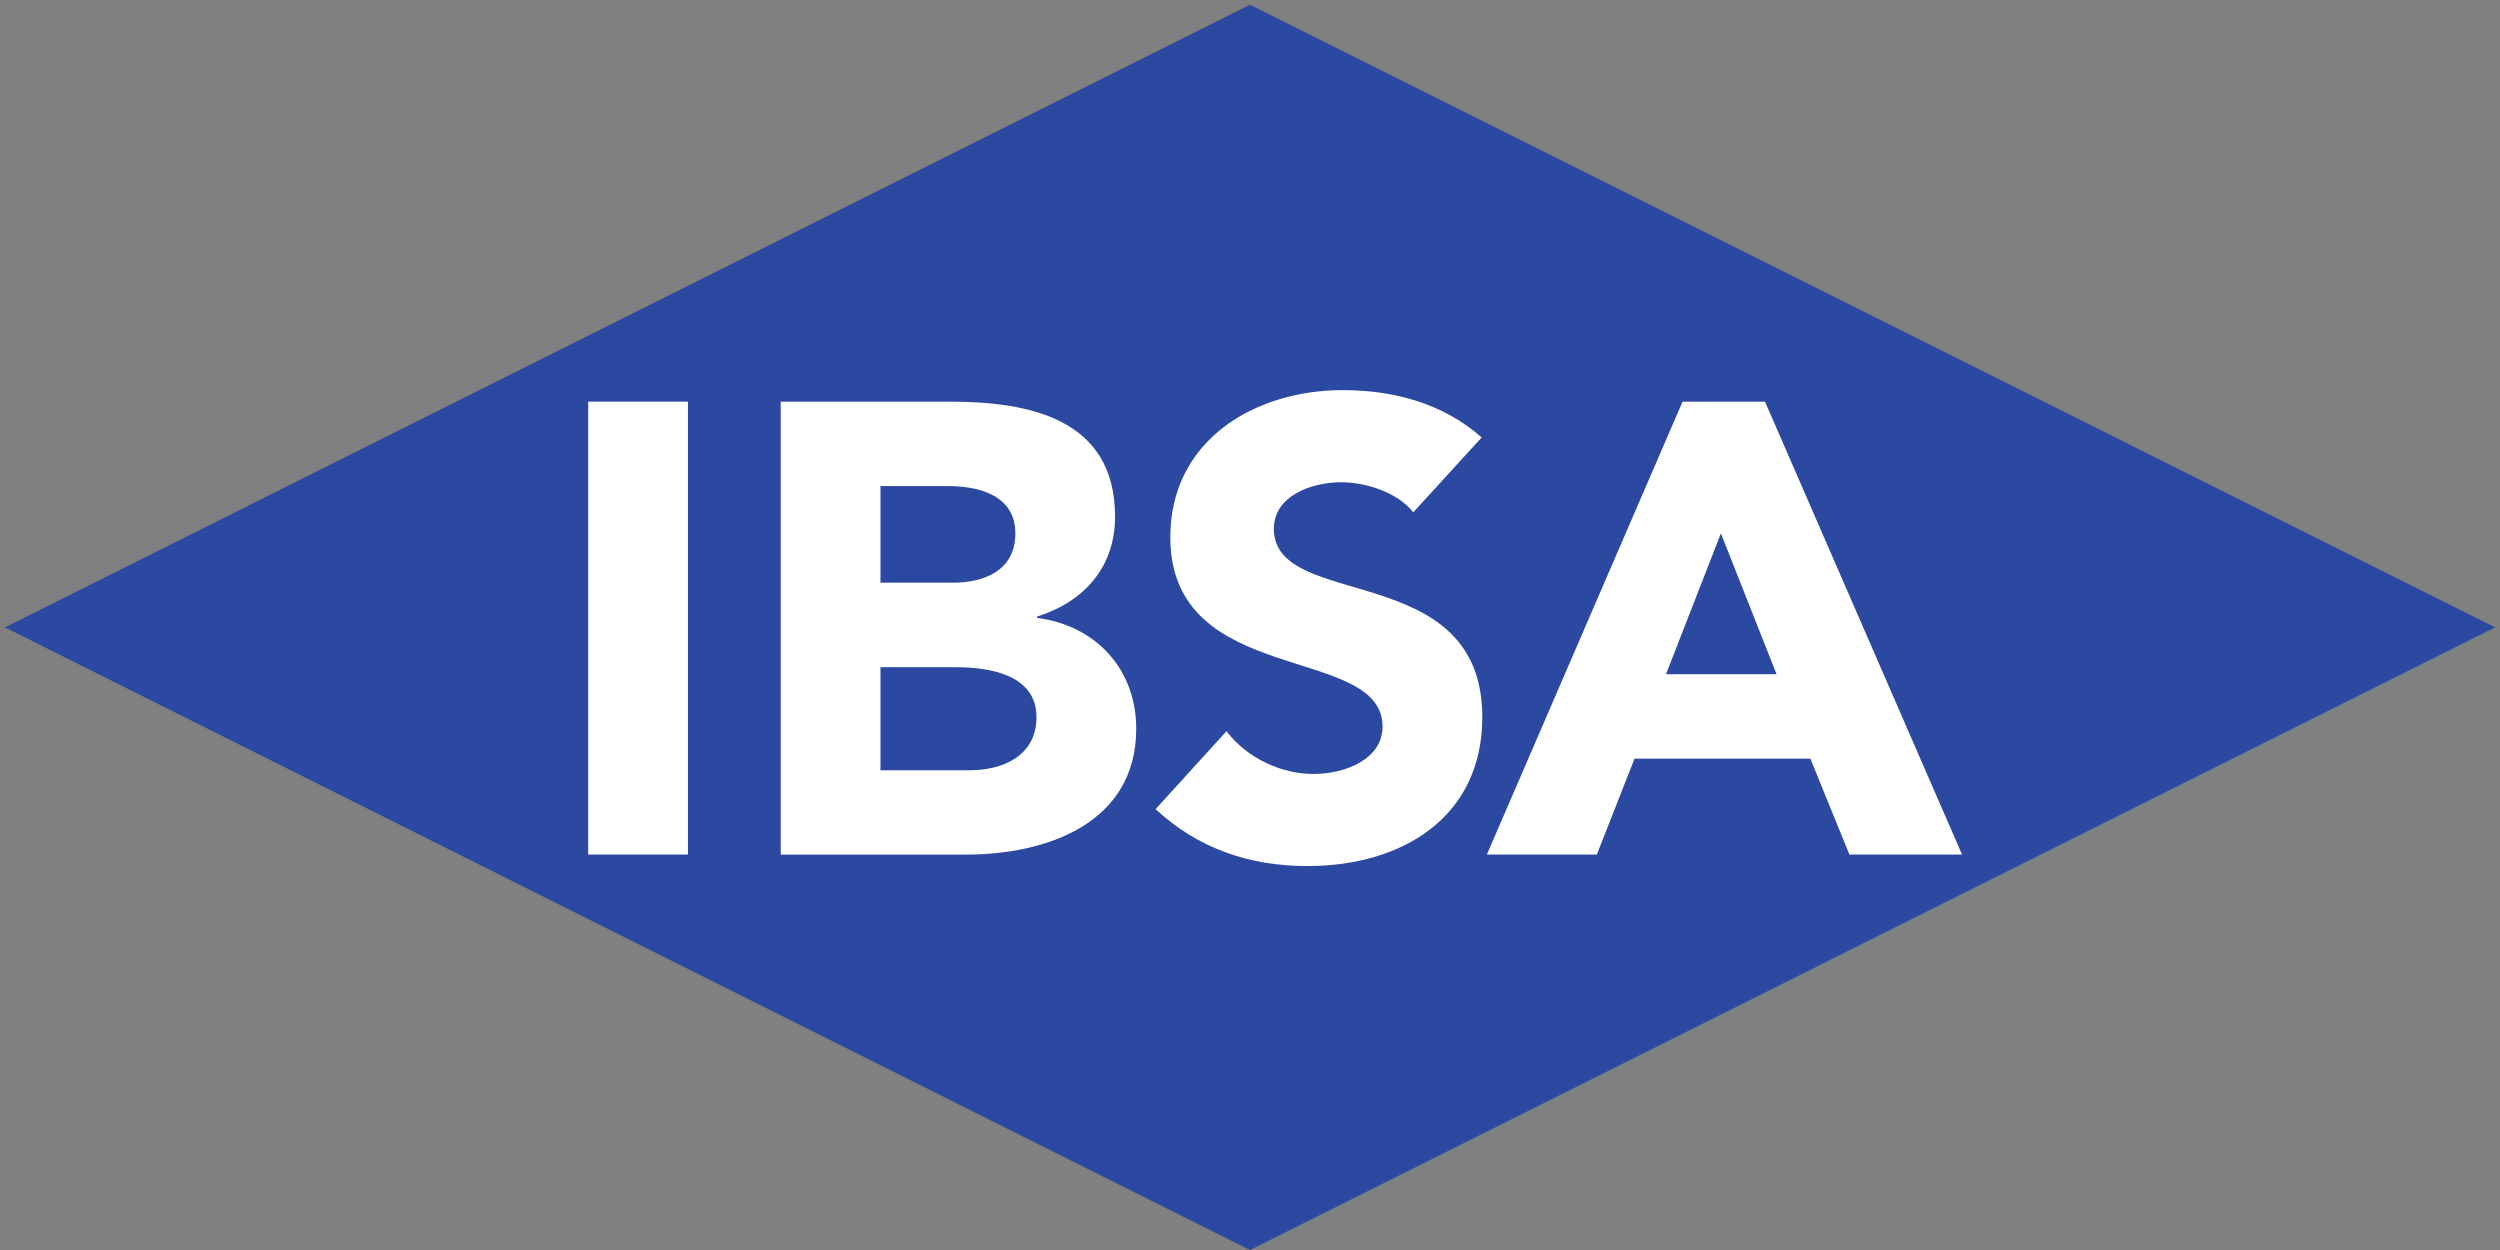
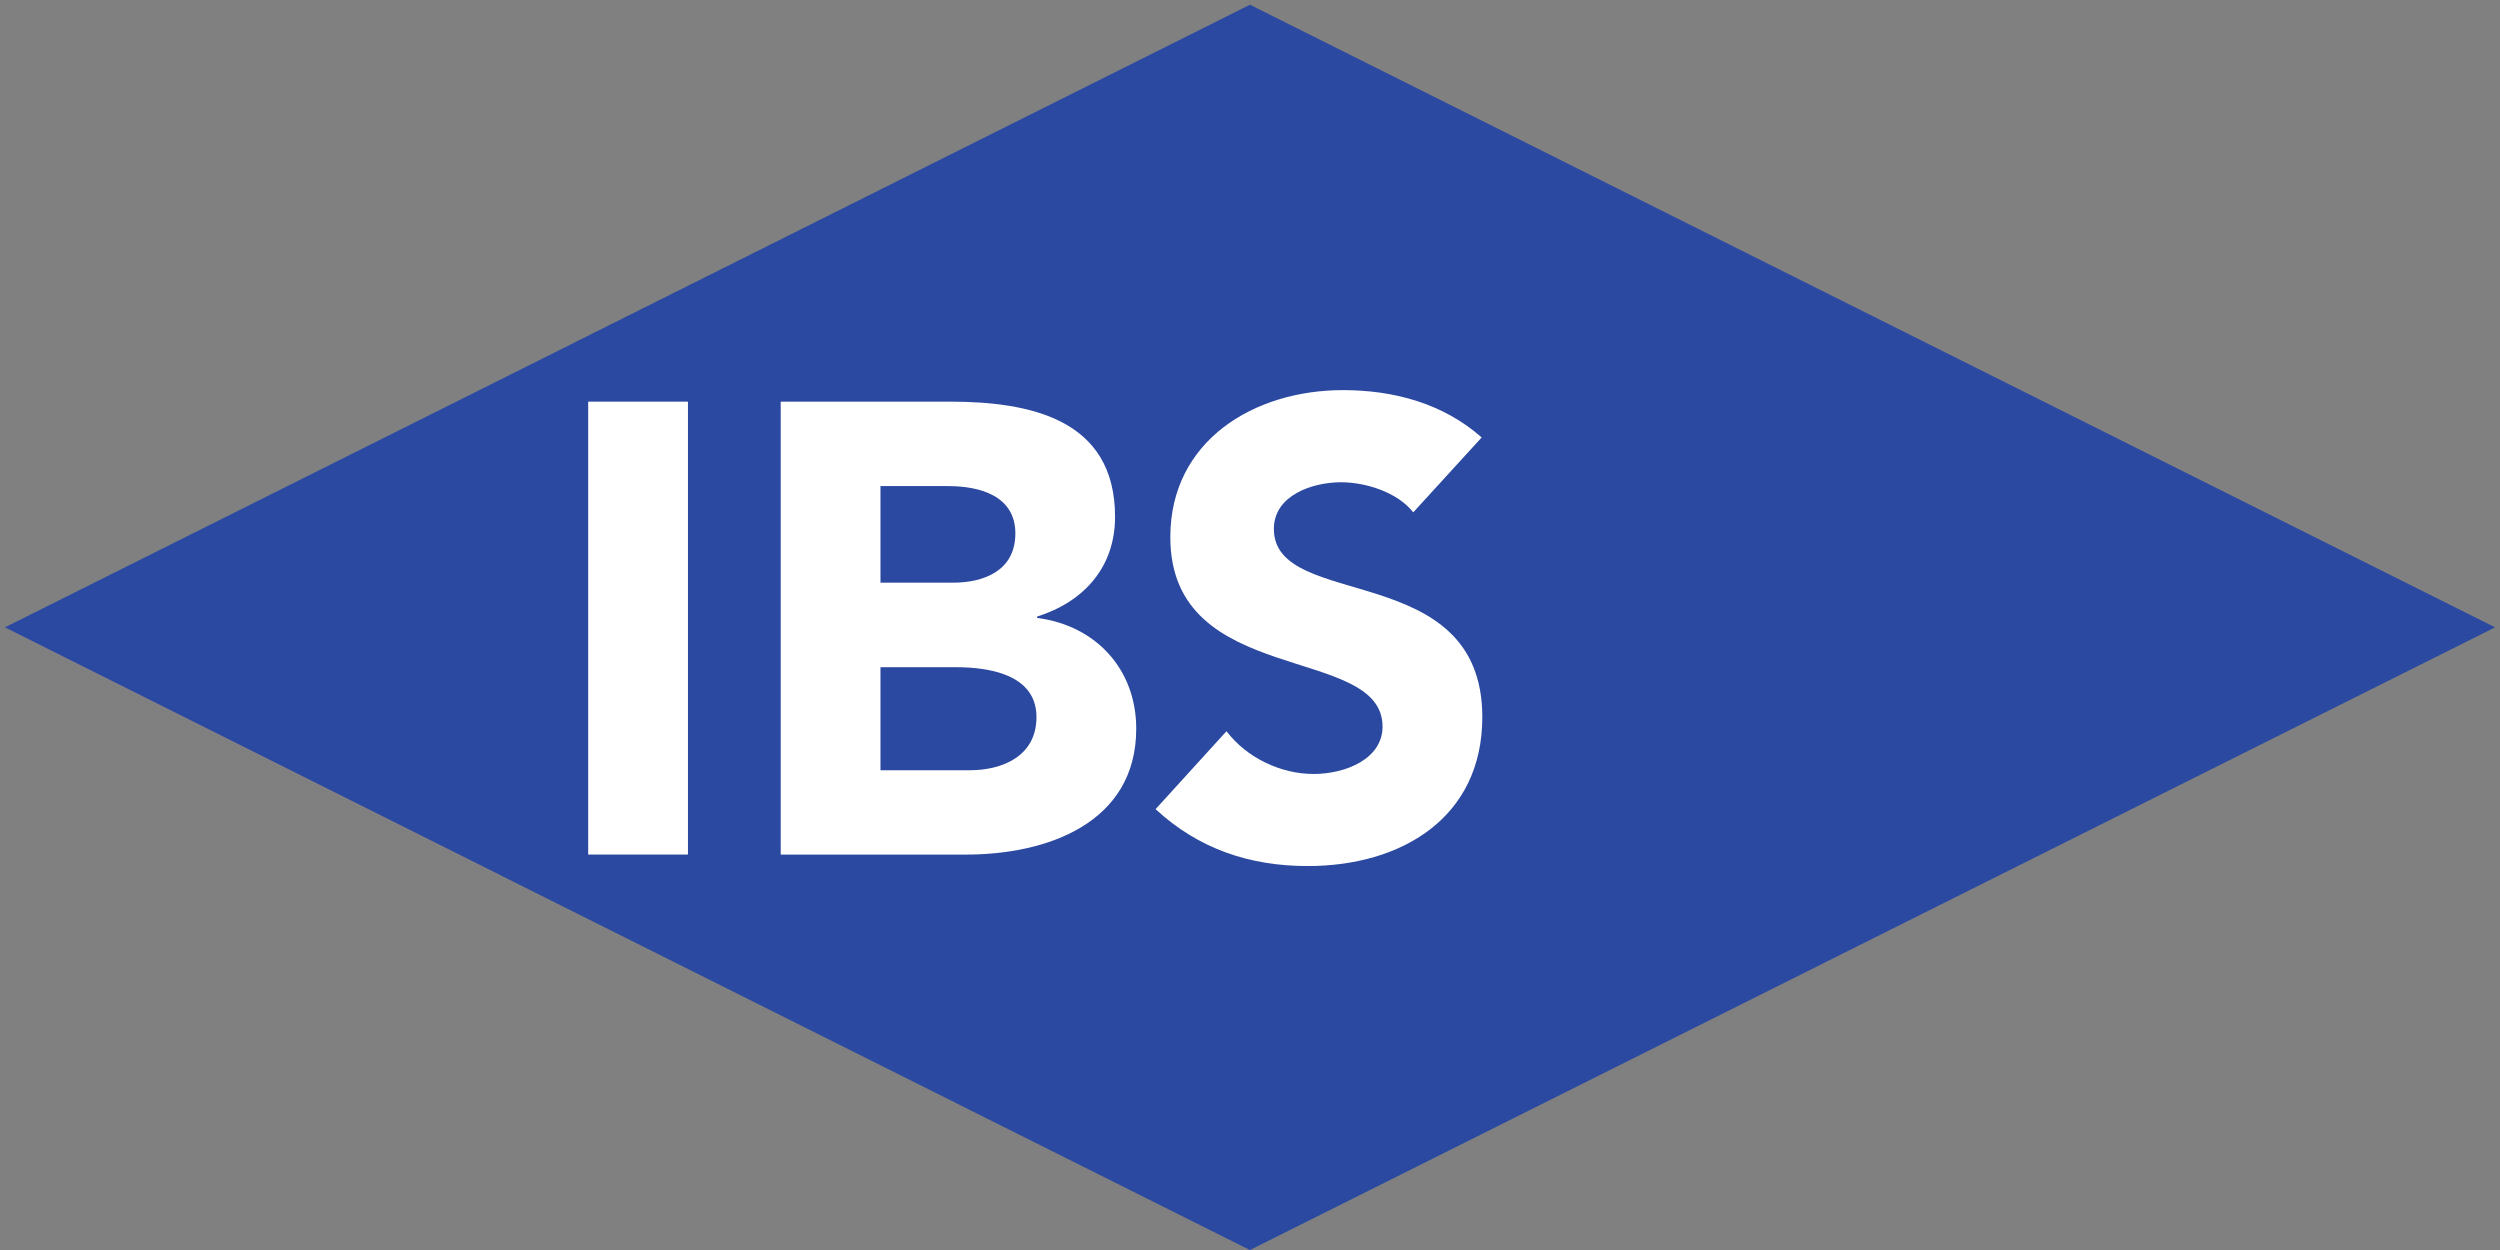
<svg xmlns="http://www.w3.org/2000/svg" id="Layer_2" viewBox="0 0 481.9 241">
  <rect x="0" y="0" width="481.9" height="241" fill="#808080" stroke="none" />
  <defs>
    <style>.cls-1{clip-path:url(#clippath);}.cls-2{fill:none;}.cls-2,.cls-3,.cls-4,.cls-5{stroke-width:0px;}.cls-6{clip-path:url(#clippath-1);}.cls-7{clip-path:url(#clippath-4);}.cls-8{clip-path:url(#clippath-3);}.cls-9{clip-path:url(#clippath-2);}.cls-3{fill-rule:evenodd;}.cls-3,.cls-5{fill:#fff;}.cls-4{fill:#2b49a1;}</style>
    <clipPath id="clippath">
      <rect class="cls-2" width="481.9" height="241" />
    </clipPath>
    <clipPath id="clippath-1">
      <rect class="cls-2" width="481.9" height="241" />
    </clipPath>
    <clipPath id="clippath-2">
      <rect class="cls-2" width="481.9" height="241" />
    </clipPath>
    <clipPath id="clippath-3">
      <rect class="cls-2" width="481.9" height="241" />
    </clipPath>
    <clipPath id="clippath-4">
-       <rect class="cls-2" width="481.9" height="241" />
-     </clipPath>
+       </clipPath>
  </defs>
  <g id="svg2">
    <g id="layer1">
      <g id="g2586">
        <g id="g2454">
          <g class="cls-1">
            <g id="g2456">
              <g id="g2462">
                <path id="path2464" class="cls-4" d="m240.94.91L.95,120.93l239.99,120.03,240.01-120.03L240.94.91h0Z" />
              </g>
            </g>
          </g>
        </g>
        <g id="g2466">
          <g class="cls-6">
            <g id="g2468">
              <g id="g2474">
                <path id="path2476" class="cls-5" d="m113.38,164.72h19.23v-87.3h-19.23v87.3h0Z" />
              </g>
            </g>
          </g>
        </g>
        <g id="g2478">
          <g class="cls-9">
            <g id="g2480">
              <g id="g2486">
                <path id="path2488" class="cls-3" d="m169.72,128.61h14.55c6.28,0,15.52,1.35,15.52,9.62,0,7.65-6.77,10.24-12.81,10.24h-17.26v-19.86h0Zm0-34.91h13.06c6.05,0,12.94,1.85,12.94,9.12s-6.16,9.5-12.08,9.5h-13.92v-18.62h0Zm-19.23,71.03h35.74c15.53,0,32.79-6.03,32.79-24.27,0-11.34-7.65-19.87-19.11-21.35v-.26c9.01-2.84,15.03-9.5,15.03-19.24,0-18.98-16.63-22.19-31.91-22.19h-32.54v87.3h0Z" />
              </g>
            </g>
          </g>
        </g>
        <g id="g2490">
          <g class="cls-8">
            <g id="g2492">
              <g id="g2498">
-                 <path id="path2500" class="cls-5" d="m285.6,84.32c-7.39-6.53-16.88-9.12-26.74-9.12-17.13,0-33.27,9.74-33.27,28.35,0,29.12,40.91,20.48,40.91,36.52,0,6.17-7.04,9.12-13.31,9.12s-12.83-3.07-16.77-8.24l-13.67,15.02c8.26,7.65,18.12,10.97,29.32,10.97,17.99,0,33.66-9.24,33.66-28.71,0-30.6-40.18-20.35-40.18-36.28,0-6.52,7.52-8.99,12.94-8.99,4.67,0,10.84,1.86,13.93,5.8l13.18-14.43h0Z" />
+                 <path id="path2500" class="cls-5" d="m285.6,84.32c-7.39-6.53-16.88-9.12-26.74-9.12-17.13,0-33.27,9.74-33.27,28.35,0,29.12,40.91,20.48,40.91,36.52,0,6.17-7.04,9.12-13.31,9.12s-12.83-3.07-16.77-8.24l-13.67,15.02c8.26,7.65,18.12,10.97,29.32,10.97,17.99,0,33.66-9.24,33.66-28.71,0-30.6-40.18-20.35-40.18-36.28,0-6.52,7.52-8.99,12.94-8.99,4.67,0,10.84,1.86,13.93,5.8l13.18-14.43h0" />
              </g>
            </g>
          </g>
        </g>
        <g id="g2502">
          <g class="cls-7">
            <g id="g2504">
              <g id="g2510">
-                 <path id="path2512" class="cls-3" d="m342.45,129.96h-21.31l10.58-27.15,10.73,27.15h0Zm-55.84,34.76h21.2l7.26-18.48h33.9l7.52,18.48h21.71l-37.98-87.3h-15.89l-37.72,87.3h0Z" />
-               </g>
+                 </g>
            </g>
          </g>
        </g>
      </g>
    </g>
  </g>
</svg>